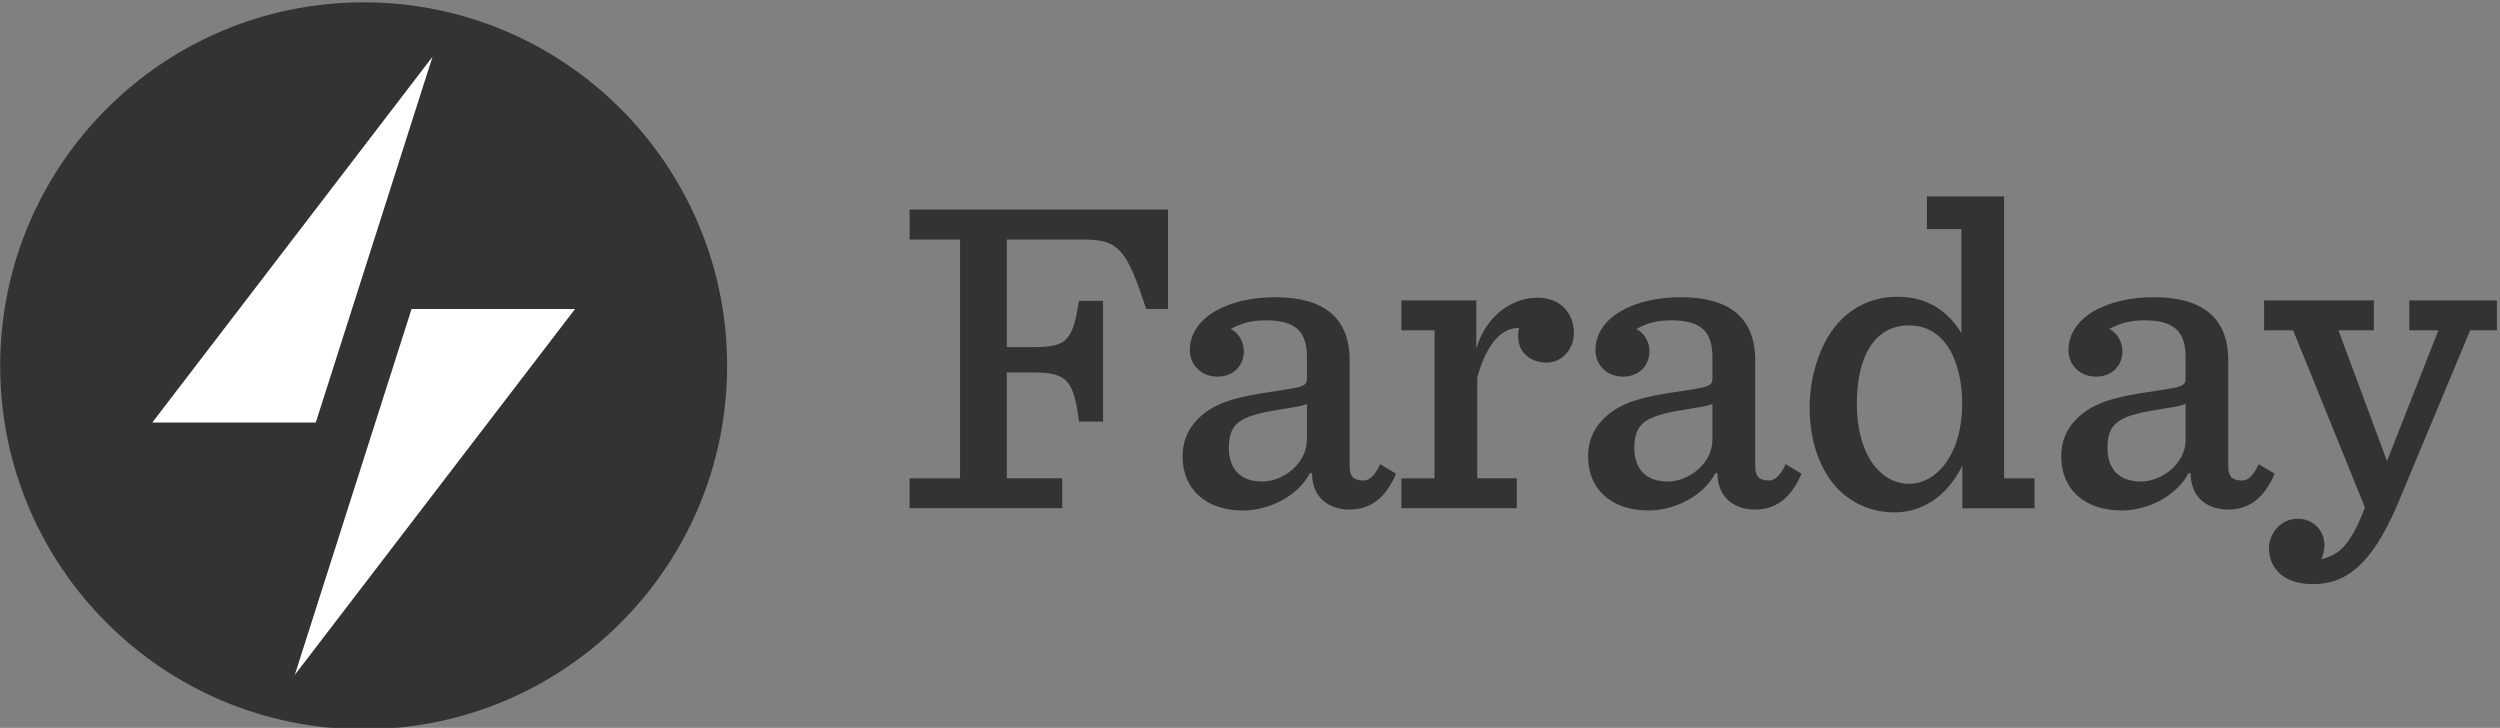
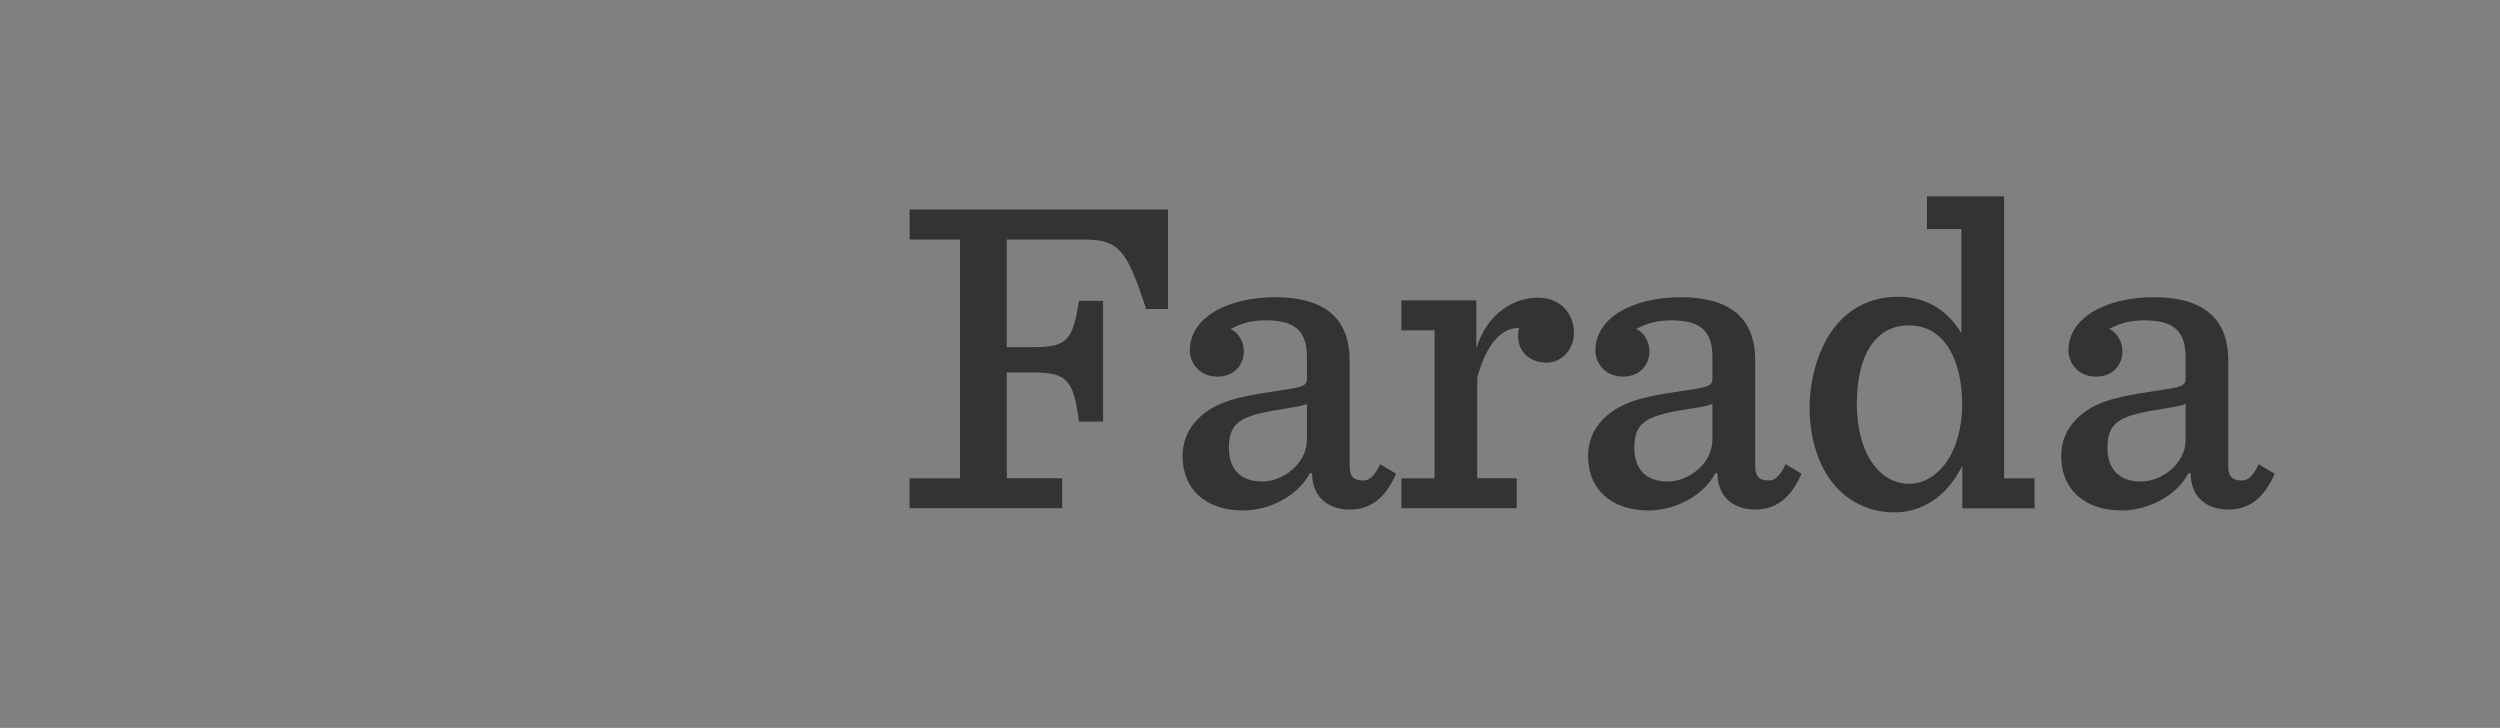
<svg xmlns="http://www.w3.org/2000/svg" xmlns:ns1="http://www.inkscape.org/namespaces/inkscape" xmlns:ns2="http://sodipodi.sourceforge.net/DTD/sodipodi-0.dtd" width="1000" height="291.152" viewBox="0 0 264.583 77.034" version="1.1" id="svg8" ns1:version="0.92.4 (5da689c313, 2019-01-14)" ns2:docname="A.svg">
  <rect x="0" y="0" width="264.583" height="77.034" fill="#808080" stroke="none" />
  <defs id="defs2" />
  <ns2:namedview id="base" pagecolor="#ffffff" bordercolor="#666666" borderopacity="1.0" ns1:pageopacity="0.82352941" ns1:pageshadow="2" ns1:zoom="0.49497475" ns1:cx="535.85892" ns1:cy="-241.80078" ns1:document-units="px" ns1:current-layer="g17" showgrid="false" units="px" ns1:window-width="1920" ns1:window-height="1017" ns1:window-x="1912" ns1:window-y="-8" ns1:window-maximized="1" ns1:pagecheckerboard="true" fit-margin-top="0" fit-margin-left="0" fit-margin-right="0" fit-margin-bottom="0" />
  <g ns1:label="Layer 1" ns1:groupmode="layer" id="layer1" transform="translate(175.763,-4.633)">
    <g transform="matrix(0.367,0,0,-0.367,-160.984,194.834)" ns1:label="ink_ext_XXXXXX" id="g15">
      <g transform="scale(0.1)" id="g17">
-         <circle cx="645.959" cy="-4127.726" r="1048.148" id="circle2" style="fill:#333333;stroke-width:54.274" transform="scale(1,-1)" />
-         <path d="M 844.603,5019.075 36.457,3964.143 H 507.885 M 447.369,3236.323 1255.515,4291.418 H 784.088" id="path4" ns1:connector-curvature="0" style="fill:#ffffff;stroke-width:54.274" />
        <g id="g10" transform="matrix(54.274,0,0,-54.274,-402.188,5175.928)" style="fill:#333333">
          <path d="M 48.323,25.294 H 51 V 12.604 H 48.322 V 11.012 H 62.05 v 5.283 h -1.16 c -1.012,-3.088 -1.422,-3.69 -3.28,-3.69 h -4.125 v 5.717 h 1.375 c 1.785,0 2.123,-0.29 2.46,-2.46 h 1.28 v 6.417 h -1.278 c -0.29,-2.27 -0.676,-2.61 -2.46,-2.61 h -1.376 v 5.62 h 2.943 v 1.592 h -8.11 V 25.29 Z m 14.5,-1.134 c 0,-0.772 0.24,-1.448 0.82,-2.027 0.893,-0.893 2.1,-1.182 4.1,-1.47 1.424,-0.22 1.69,-0.242 1.69,-0.677 v -1.134 c 0,-1.424 -0.676,-1.954 -2.196,-1.954 -0.724,0 -1.278,0.145 -1.857,0.458 0.41,0.193 0.7,0.676 0.7,1.183 0,0.72 -0.507,1.35 -1.4,1.35 -0.94,0 -1.47,-0.7 -1.47,-1.4 0,-1.76 2.05,-2.82 4.535,-2.82 2.51,0 3.956,1.03 3.956,3.35 v 5.594 c 0,0.554 0.17,0.795 0.75,0.795 0.34,0 0.63,-0.338 0.87,-0.868 l 0.847,0.507 c -0.58,1.35 -1.4,1.905 -2.485,1.905 -1.013,0 -1.98,-0.58 -1.98,-1.93 h -0.12 C 68.979,26.202 67.46,27 66.037,27 c -2.027,0 -3.21,-1.184 -3.21,-2.848 z m 6.61,-0.917 v -1.906 c -0.217,0.097 -0.482,0.145 -1.085,0.24 -2.34,0.363 -3.064,0.652 -3.064,2.1 0,1.06 0.555,1.785 1.785,1.785 1.08,0 2.36,-0.94 2.36,-2.22 z m 5.017,2.05 h 1.762 V 17.43 h -1.76 v -1.593 h 3.98 v 2.557 c 0.554,-1.857 2,-2.7 3.256,-2.7 1.23,0 1.93,0.843 1.93,1.88 0,0.845 -0.627,1.568 -1.447,1.568 -0.84,0 -1.52,-0.506 -1.52,-1.423 0,-0.127 0.03,-0.27 0.05,-0.41 -1.082,-0.05 -1.83,1.18 -2.22,2.63 v 5.35 h 2.1 v 1.59 h -6.13 v -1.59 z m 9.917,-1.133 c 0,-0.772 0.24,-1.448 0.82,-2.027 0.893,-0.893 2.1,-1.182 4.1,-1.47 1.425,-0.22 1.69,-0.242 1.69,-0.677 v -1.134 c 0,-1.424 -0.676,-1.954 -2.196,-1.954 -0.72,0 -1.272,0.145 -1.85,0.458 0.41,0.193 0.7,0.676 0.7,1.183 0,0.72 -0.508,1.35 -1.4,1.35 -0.94,0 -1.47,-0.7 -1.47,-1.4 0,-1.76 2.05,-2.82 4.533,-2.82 2.51,0 3.956,1.03 3.956,3.35 v 5.594 c 0,0.554 0.17,0.795 0.747,0.795 0.338,0 0.628,-0.338 0.87,-0.868 l 0.843,0.507 c -0.58,1.35 -1.4,1.905 -2.485,1.905 -1.013,0 -1.978,-0.58 -1.978,-1.93 h -0.12 C 90.523,26.202 89.004,27 87.58,27 85.554,27 84.372,25.816 84.372,24.152 Z m 6.61,-0.917 v -1.906 c -0.217,0.097 -0.482,0.145 -1.085,0.24 -2.34,0.363 -3.064,0.652 -3.064,2.1 0,1.06 0.556,1.785 1.785,1.785 1.085,0 2.364,-0.94 2.364,-2.22 z m 6.73,2.677 c -1.06,-1.06 -1.566,-2.677 -1.566,-4.39 0,-1.784 0.63,-3.618 1.67,-4.655 0.796,-0.796 1.81,-1.23 3.016,-1.23 1.617,0 2.68,0.797 3.378,1.93 V 12.05 h -1.832 v -1.737 h 4.103 v 14.98 h 1.615 v 1.593 h -3.836 v -2.268 c -0.82,1.664 -2.15,2.484 -3.62,2.484 -1.135,0 -2.196,-0.457 -2.92,-1.18 z m 6.54,-4.583 c 0,-2.195 -0.87,-4.173 -2.823,-4.173 -1.762,0 -2.774,1.544 -2.774,4.173 0,2.726 1.278,4.246 2.774,4.246 1.447,0 2.822,-1.544 2.822,-4.246 z m 5.26,2.823 c 0,-0.772 0.24,-1.448 0.82,-2.027 0.892,-0.893 2.1,-1.182 4.1,-1.47 1.424,-0.22 1.69,-0.242 1.69,-0.677 v -1.134 c 0,-1.424 -0.677,-1.954 -2.197,-1.954 -0.724,0 -1.278,0.145 -1.857,0.458 0.41,0.193 0.7,0.676 0.7,1.183 0,0.72 -0.507,1.35 -1.4,1.35 -0.94,0 -1.47,-0.7 -1.47,-1.4 0,-1.76 2.05,-2.82 4.534,-2.82 2.51,0 3.956,1.03 3.956,3.35 v 5.594 c 0,0.554 0.17,0.795 0.748,0.795 0.34,0 0.63,-0.338 0.87,-0.868 l 0.85,0.507 c -0.58,1.35 -1.4,1.905 -2.485,1.905 -1.013,0 -1.98,-0.58 -1.98,-1.93 h -0.12 c -0.602,1.18 -2.12,1.978 -3.545,1.978 -2.027,0 -3.21,-1.184 -3.21,-2.848 z m 6.61,-0.917 v -1.906 c -0.22,0.097 -0.484,0.145 -1.087,0.24 -2.34,0.363 -3.064,0.652 -3.064,2.1 0,1.06 0.556,1.785 1.785,1.785 1.09,0 2.37,-0.94 2.37,-2.22 z" id="path6" ns1:connector-curvature="0" />
-           <path d="m 123.498,28.84 c 0,0.266 -0.097,0.604 -0.17,0.748 0.918,-0.218 1.545,-0.7 2.317,-2.75 l -3.812,-9.41 h -1.544 v -1.59 h 5.832 v 1.59 h -1.882 l 2.58,6.95 2.73,-6.95 h -1.544 v -1.59 h 4.654 v 1.59 h -1.42 l -3.837,9.192 c -1.447,3.426 -2.87,4.294 -4.535,4.294 -1.425,0 -2.317,-0.747 -2.317,-1.905 0,-0.82 0.65,-1.57 1.52,-1.57 0.897,0 1.427,0.7 1.427,1.4 z" id="path8" ns1:connector-curvature="0" />
        </g>
      </g>
    </g>
  </g>
</svg>